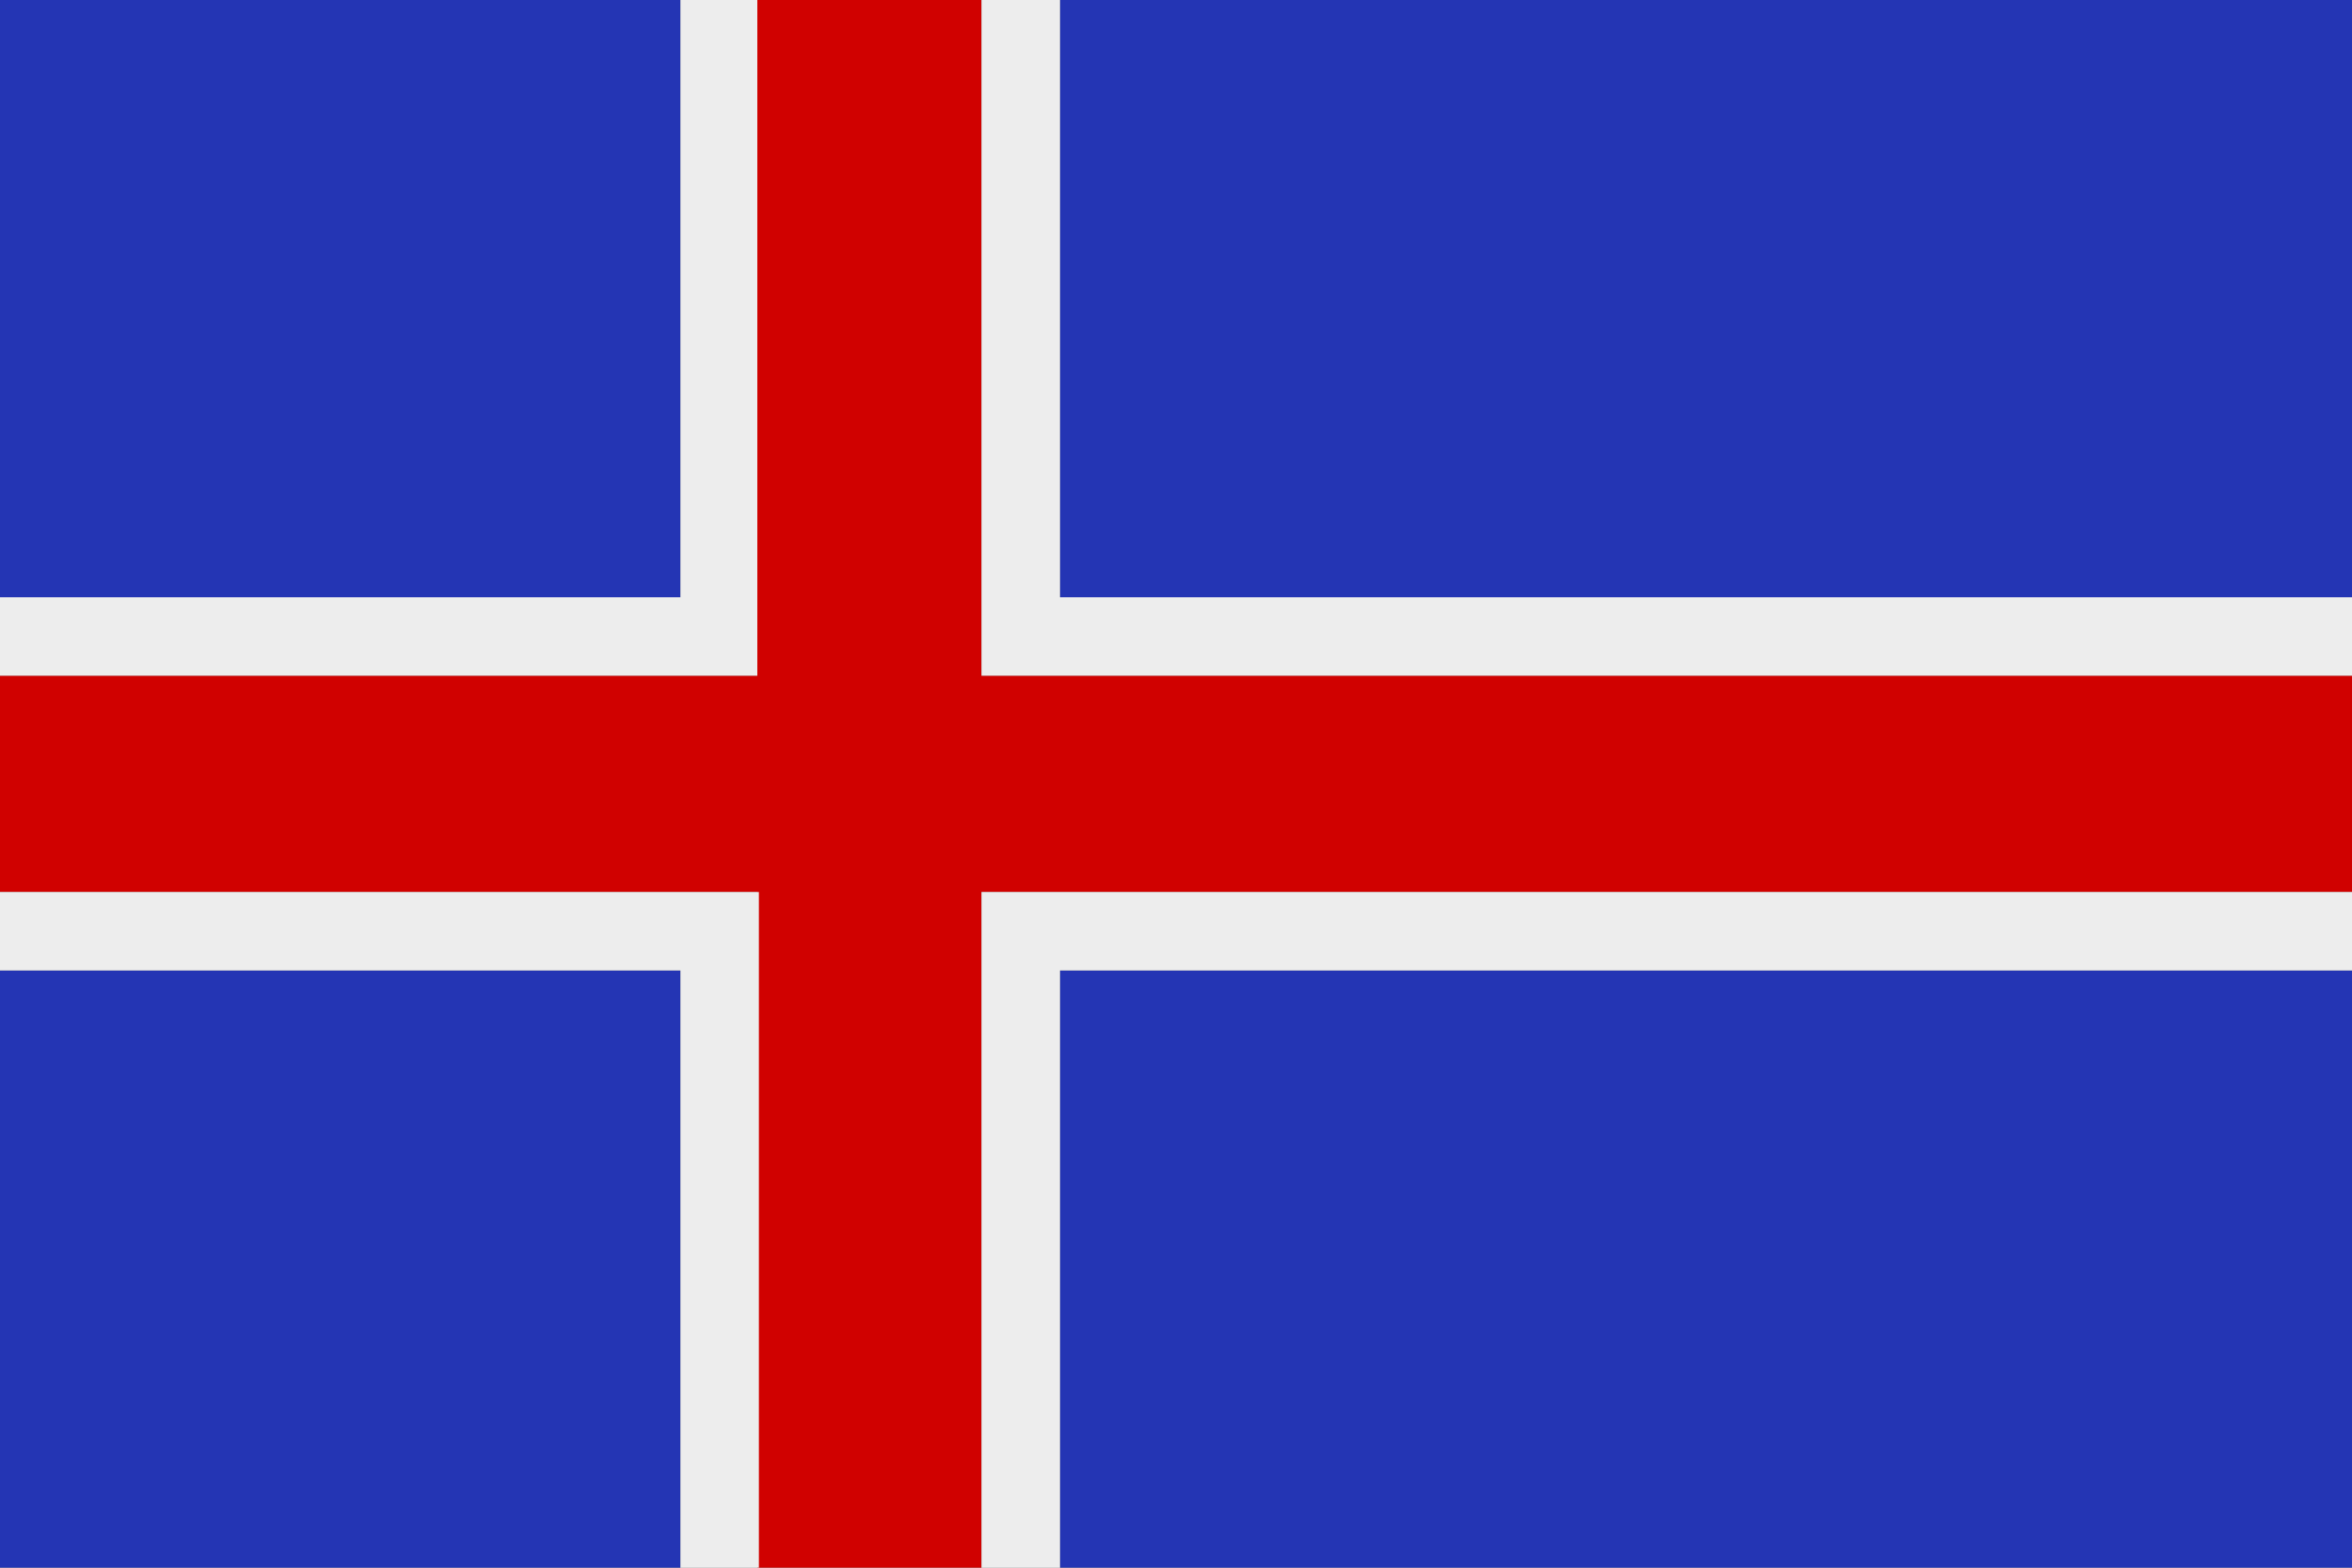
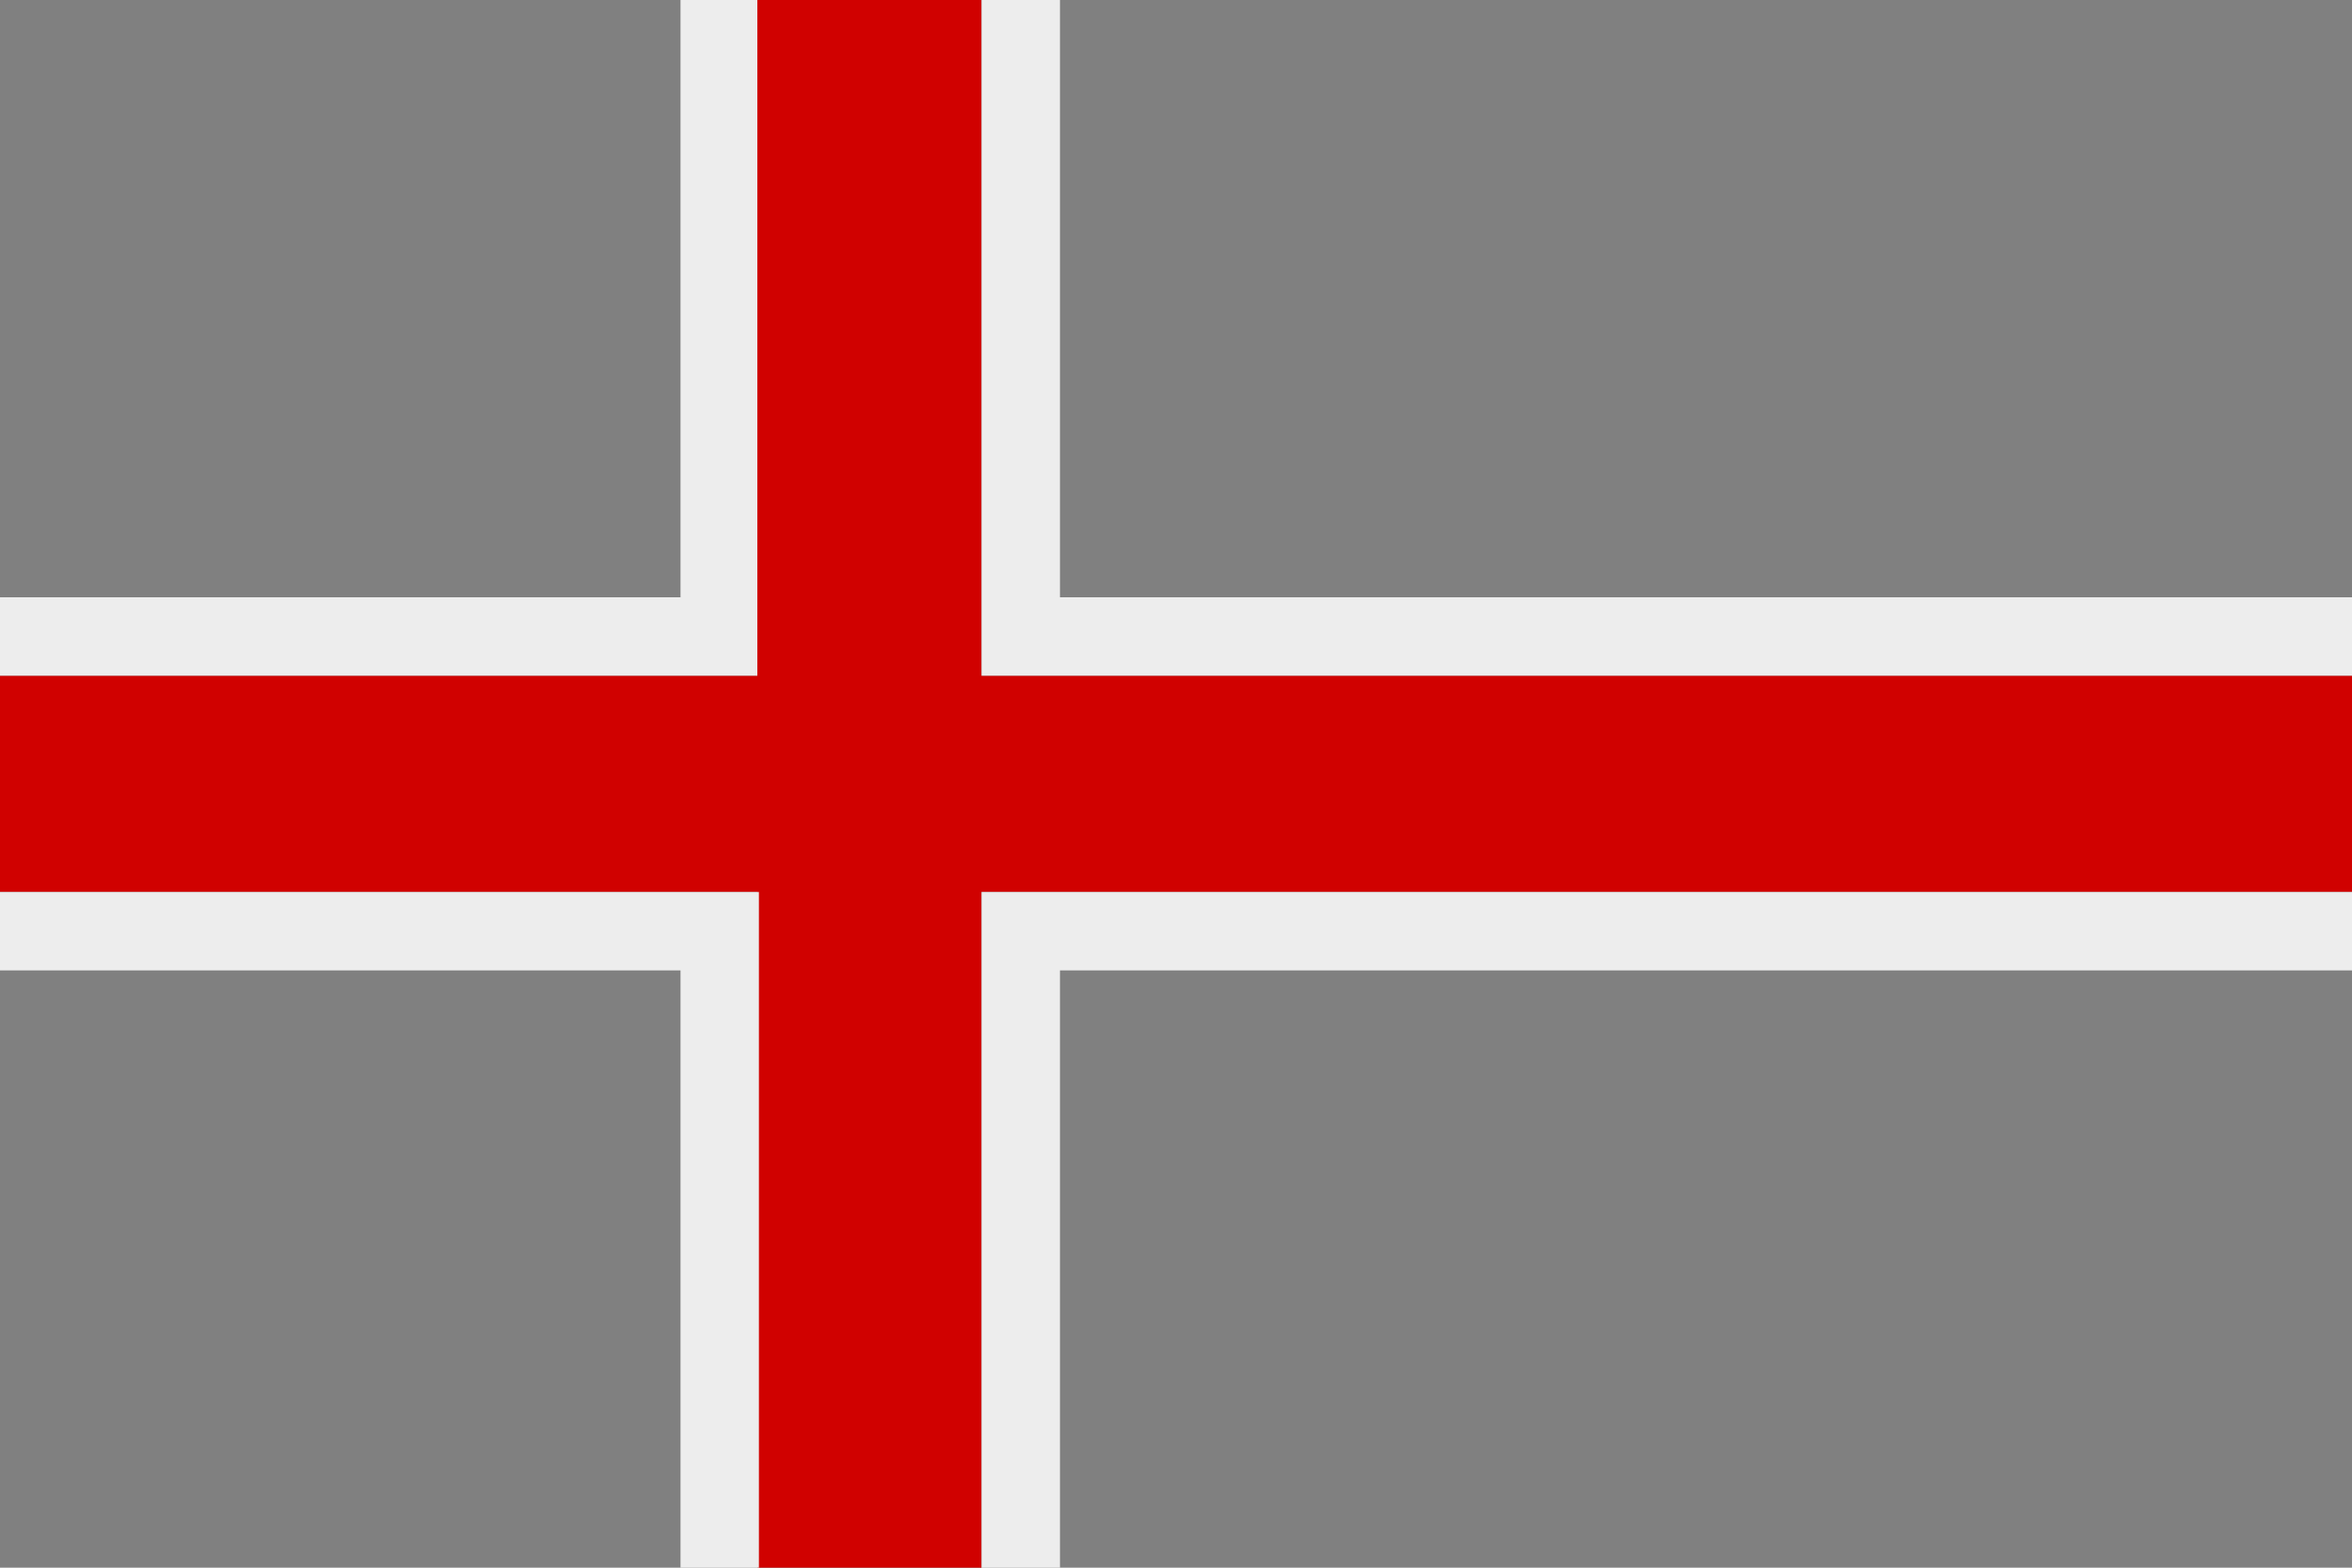
<svg xmlns="http://www.w3.org/2000/svg" version="1.1" id="Vrstva_1" x="0px" y="0px" viewBox="0 0 150 100" style="enable-background:new 0 0 150 100;" xml:space="preserve">
  <rect x="0" y="0" width="150" height="100" fill="#808080" stroke="none" />
  <style type="text/css">.st0{fill:#2435B4;}
	.st1{fill:#D00100;}
	.st2{fill:#EDEDED;}</style>
  <g>
-     <path class="st0" d="M43.4,38.1H0V-0.2h43.4V38.1z M150,38.1V-0.2H67.6v38.3H150z M0,61.9v38.3h43.4V61.9H0z M67.6,100.2H150V61.9   H67.6V100.2z" />
    <polygon class="st1" points="48.3,38.1 48.3,43.1 43.4,43.1 0,43.1 0,56.9 43.4,56.9 48.3,56.9 48.3,61.9 48.3,100.2 62.6,100.2    62.6,61.9 62.6,56.9 67.6,56.9 150,56.9 150,43.1 67.6,43.1 62.6,43.1 62.6,38.1 62.6,-0.2 48.3,-0.2  " />
    <path class="st2" d="M45.8-0.2h2.5v38.3v5h-5H0v-2.5v-2.5h43.4V-0.2H45.8z M67.6,38.1V-0.2h-2.5h-2.5v38.3v5h5H150v-2.5v-2.5H67.6z    M0,56.9v2.5v2.5h43.4v38.3h2.5h2.5V61.9v-5h-5H0z M62.6,56.9v5v38.3h2.5h2.5V61.9H150v-2.5v-2.5H67.6H62.6z" />
  </g>
</svg>